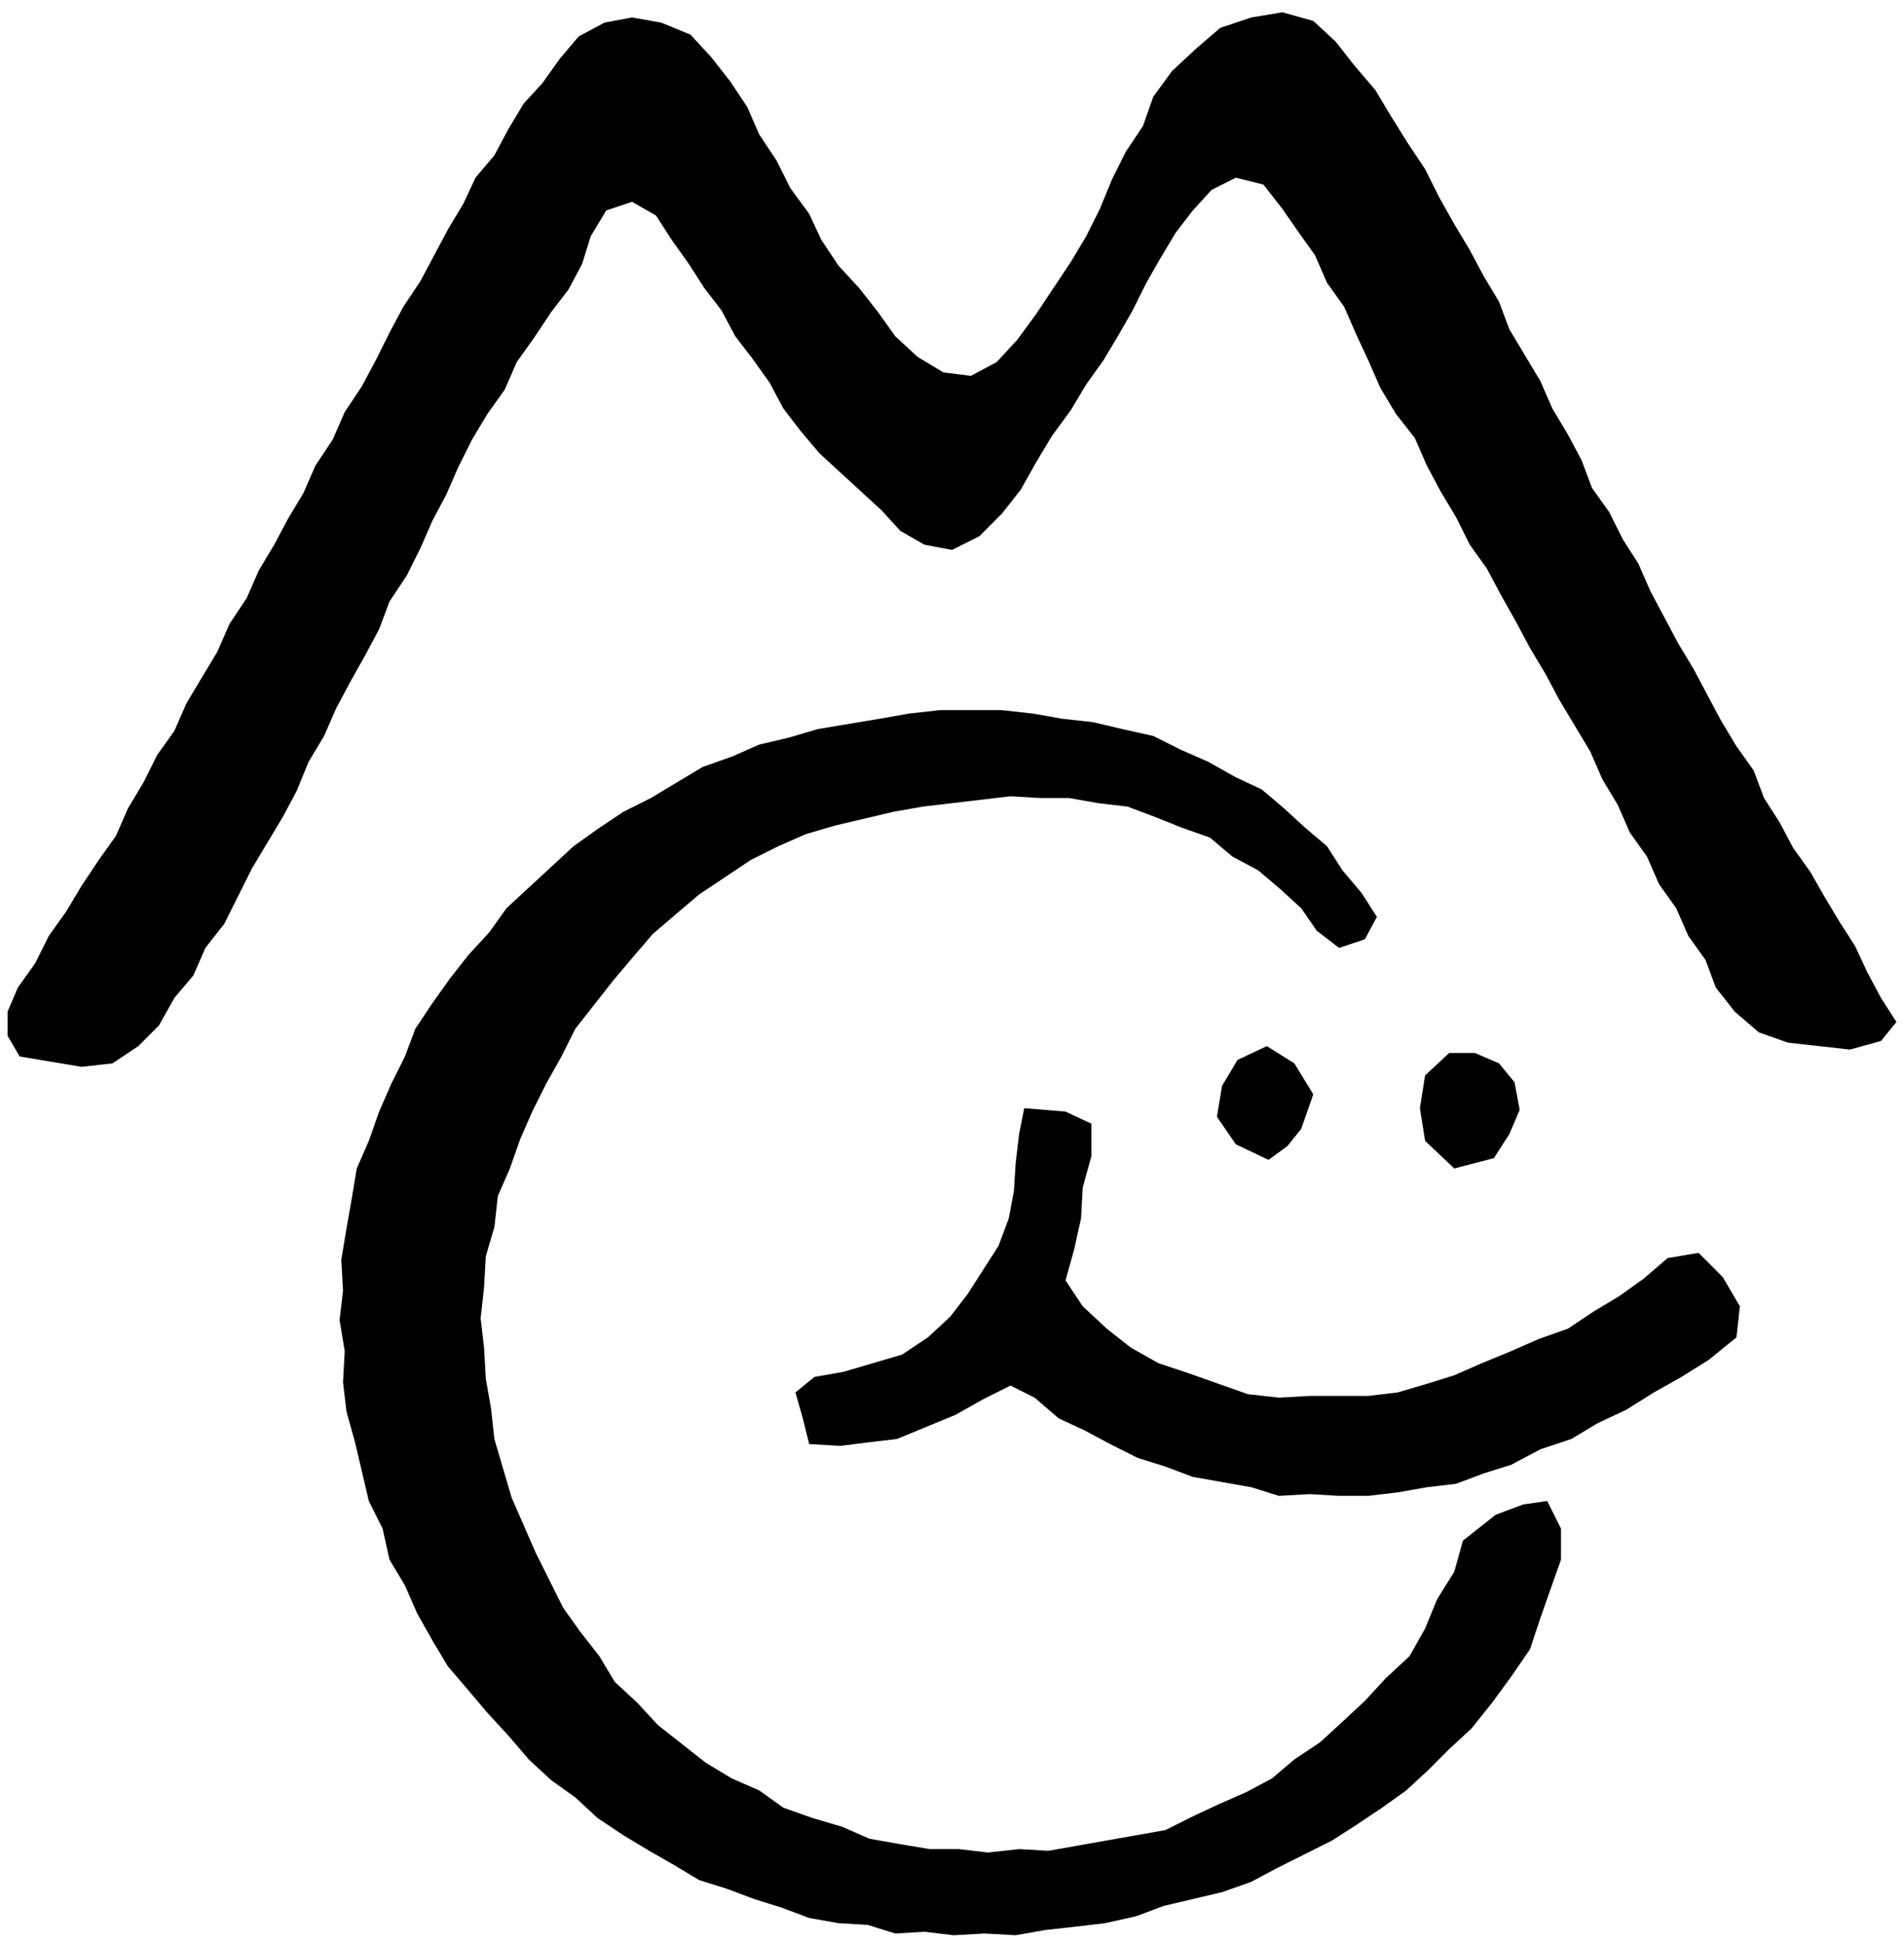
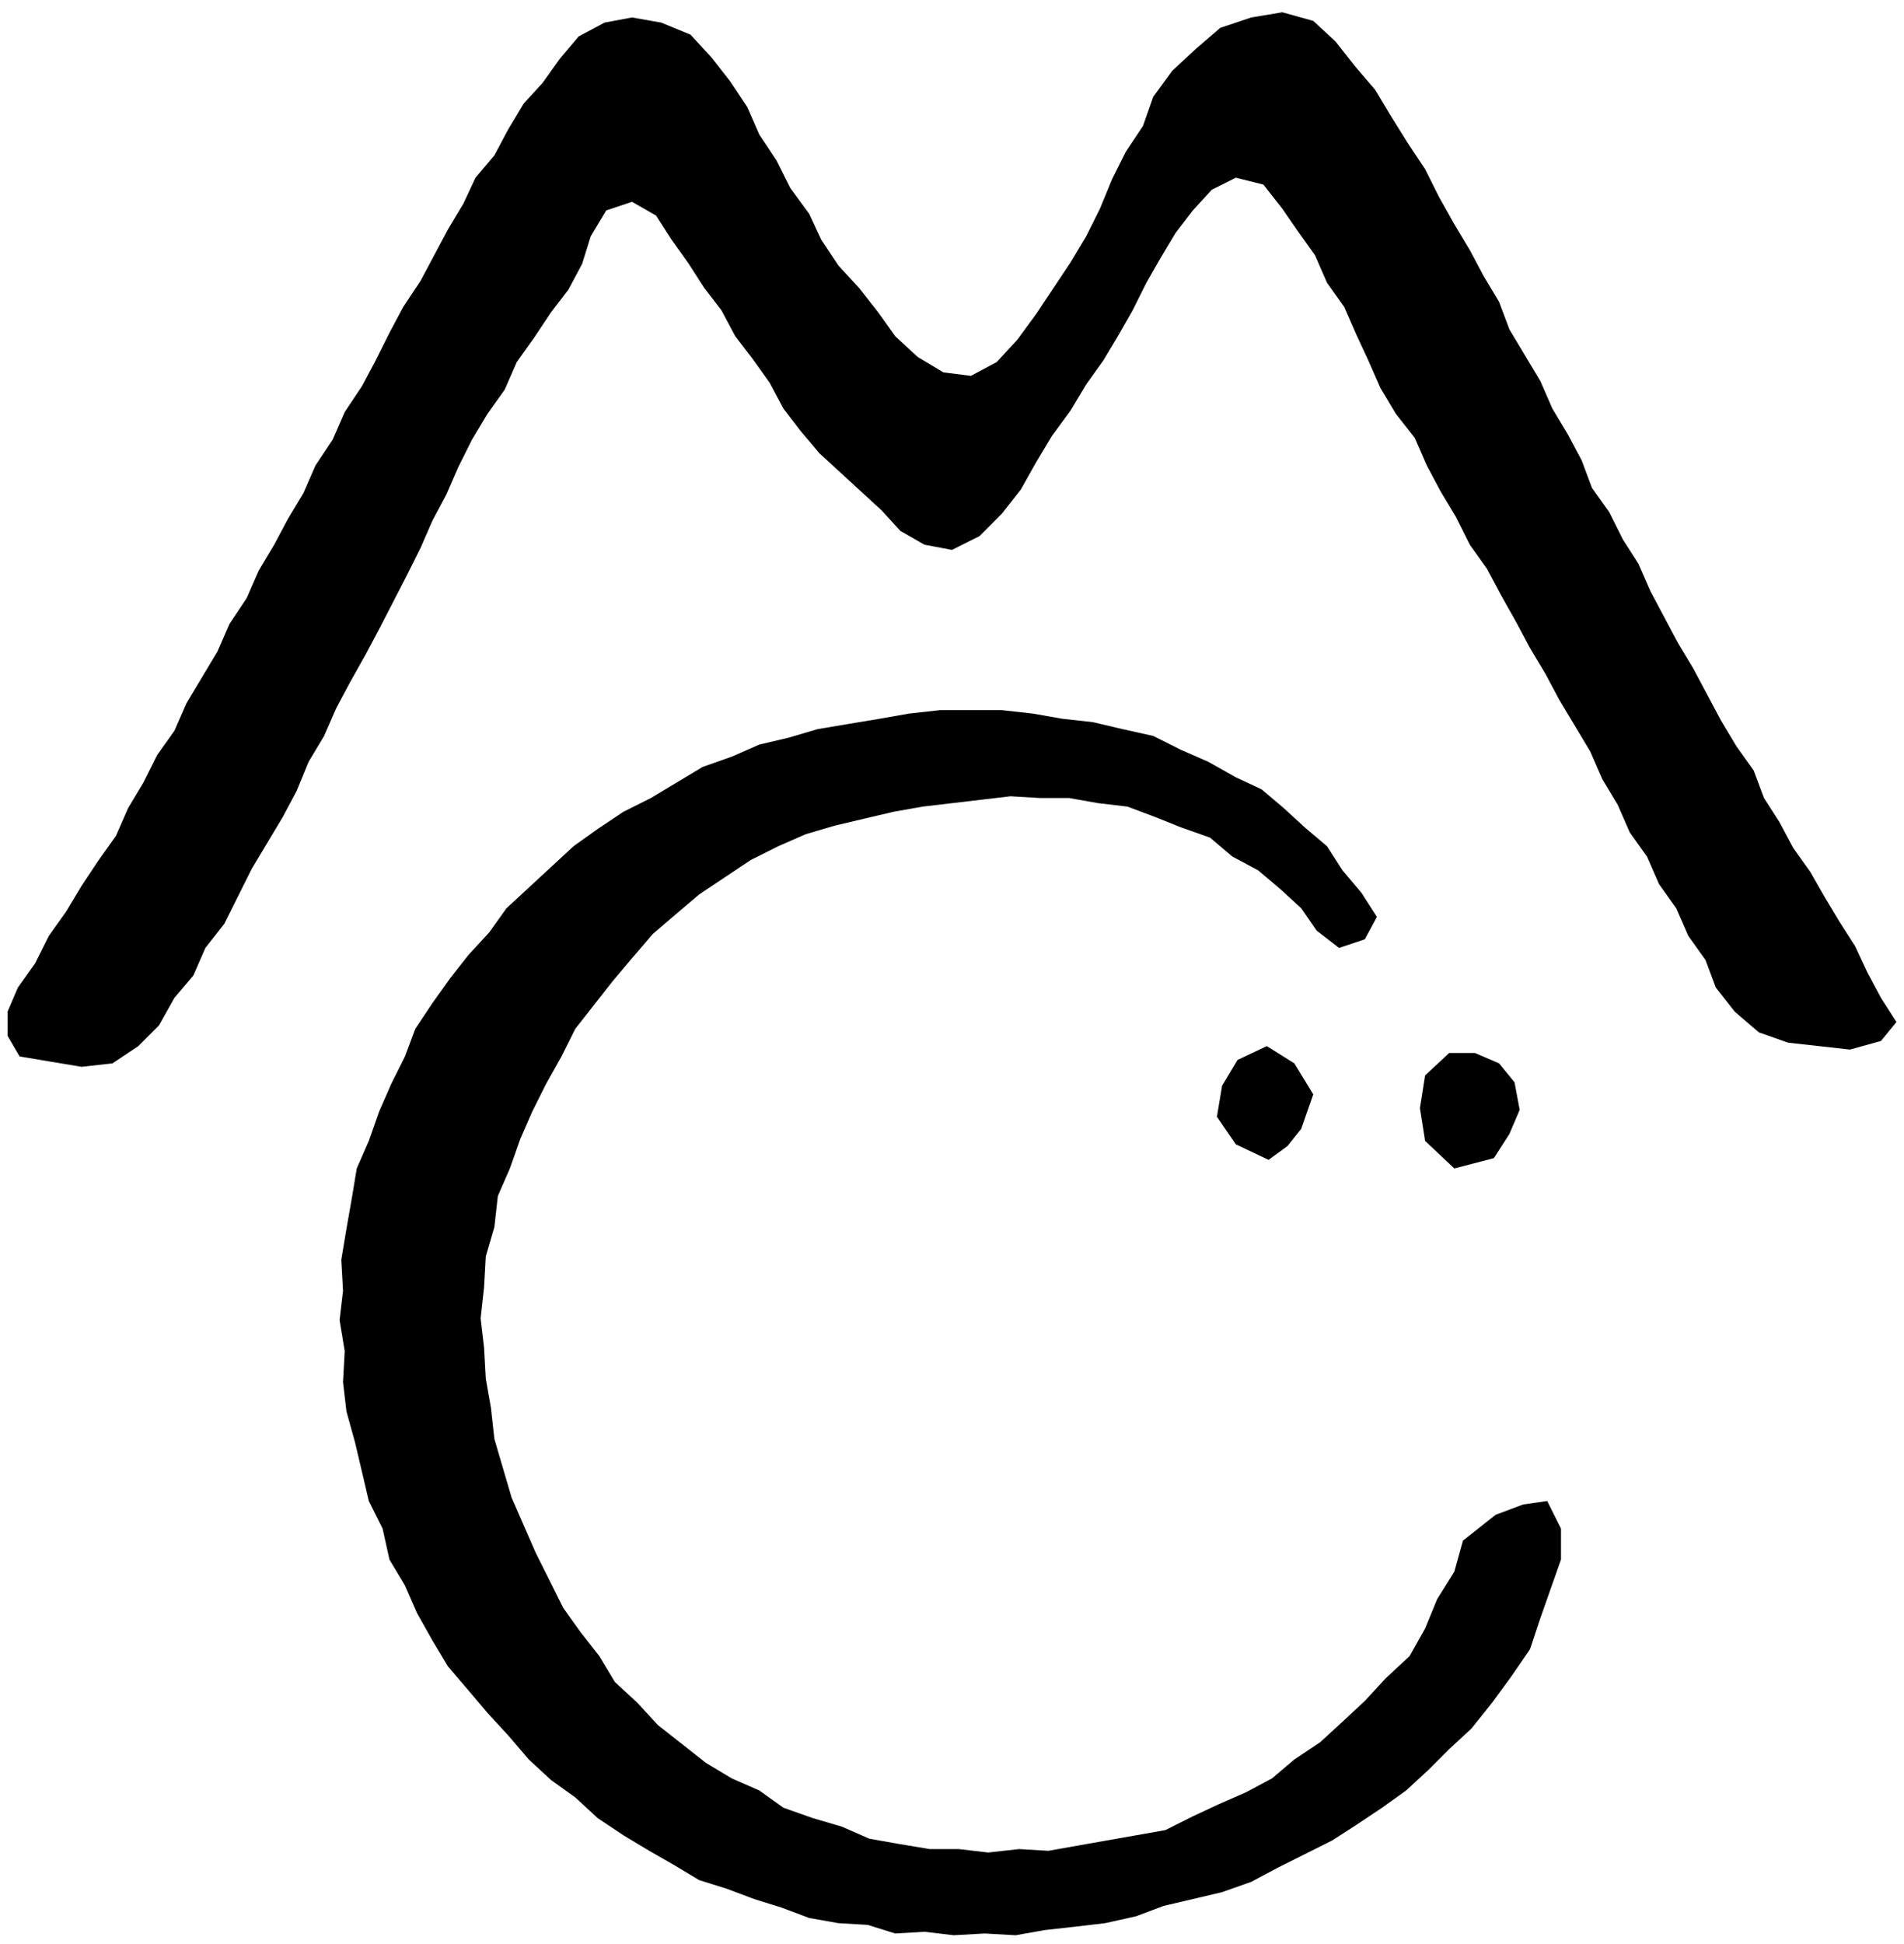
<svg xmlns="http://www.w3.org/2000/svg" width="96" height="98" viewBox="0 0 96 98" fill="none">
  <path d="M48.087 97.555L46.612 97.381L45.137 97.468L43.75 97.033L42.275 96.947L40.8 96.686L39.413 96.165L38.025 95.731L36.637 95.209L35.249 94.775L33.948 93.993L32.734 93.299L31.433 92.517L30.132 91.648L29.004 90.606L27.79 89.737L26.662 88.695L25.621 87.479L24.581 86.35L23.626 85.221L22.586 84.004L21.805 82.701L21.024 81.312L20.417 79.922L19.637 78.619L19.29 77.056L18.596 75.666L18.249 74.189L17.902 72.713L17.468 71.149L17.295 69.672L17.381 68.109L17.121 66.546L17.295 65.069L17.208 63.505L17.468 61.942L17.728 60.465L17.988 58.902L18.596 57.512L19.116 56.035L19.723 54.646L20.417 53.256L20.938 51.866L21.805 50.563L22.672 49.347L23.626 48.131L24.667 47.002L25.535 45.786L26.662 44.744L27.79 43.701L28.917 42.659L30.132 41.791L31.433 40.922L32.821 40.227L34.122 39.445L35.423 38.663L36.897 38.142L38.285 37.534L39.76 37.187L41.234 36.753L42.795 36.492L44.357 36.231L45.831 35.971L47.393 35.797H48.954H50.515L52.076 35.971L53.551 36.231L55.112 36.405L56.587 36.753L58.148 37.1L59.536 37.795L60.924 38.403L62.312 39.185L63.613 39.793L64.74 40.748L65.781 41.704L66.909 42.659L67.689 43.875L68.643 45.004L69.424 46.22L68.817 47.349L67.516 47.784L66.388 46.915L65.608 45.786L64.567 44.831L63.439 43.875L62.138 43.18L61.01 42.225L59.536 41.704L58.235 41.182L56.847 40.661L55.373 40.488L53.898 40.227H52.423L50.949 40.14L49.474 40.314L48 40.488L46.525 40.661L45.051 40.922L43.576 41.269L42.102 41.617L40.627 42.051L39.239 42.659L37.851 43.354L36.55 44.222L35.249 45.091L34.122 46.047L32.907 47.089L31.866 48.305L30.912 49.434L29.958 50.65L29.004 51.866L28.31 53.256L27.53 54.646L26.836 56.035L26.229 57.425L25.708 58.902L25.101 60.292L24.927 61.855L24.494 63.332L24.407 64.895L24.234 66.459L24.407 67.935L24.494 69.499L24.754 70.975L24.927 72.539L25.361 74.016L25.795 75.492L26.402 76.882L27.009 78.272L27.703 79.661L28.397 81.051L29.264 82.267L30.218 83.483L30.999 84.786L32.127 85.829L33.168 86.958L34.382 87.913L35.596 88.869L36.897 89.65L38.285 90.258L39.499 91.127L40.974 91.648L42.449 92.082L43.836 92.69L45.311 92.951L46.872 93.212H48.347L49.821 93.385L51.383 93.212L52.857 93.299L54.332 93.038L55.806 92.777L57.281 92.517L58.755 92.256L60.143 91.561L61.444 90.953L62.832 90.345L64.133 89.65L65.261 88.695L66.562 87.826L67.603 86.871L68.817 85.742L69.858 84.612L71.072 83.483L71.853 82.094L72.46 80.617L73.327 79.227L73.761 77.664L75.409 76.361L76.797 75.84L78.011 75.666L78.705 77.056V78.619L78.184 80.096L77.664 81.572L77.144 83.136L76.189 84.526L75.235 85.829L74.195 87.131L73.067 88.174L72.026 89.216L70.898 90.258L69.684 91.127L68.383 91.996L67.169 92.777L65.781 93.472L64.393 94.167L63.092 94.862L61.618 95.383L60.143 95.731L58.669 96.078L57.281 96.599L55.719 96.947L54.245 97.12L52.684 97.294L51.209 97.555L49.648 97.468L48.087 97.555Z" fill="black" />
-   <path d="M50.949 69.847L49.561 70.542L48.174 71.323L46.699 71.931L45.224 72.539L43.75 72.713L42.362 72.887L40.888 72.8H40.801L40.454 71.41L40.107 70.194L41.061 69.412L42.536 69.152L44.01 68.718L45.485 68.283L46.786 67.415L47.913 66.372L48.781 65.243L49.561 64.027L50.342 62.811L50.862 61.421L51.123 60.032L51.209 58.642L51.383 57.165L51.643 55.862L53.725 56.036L55.026 56.644V58.294L54.592 59.858L54.505 61.421L54.158 62.985L53.725 64.548L54.592 65.851L55.806 66.98L57.021 67.936L58.409 68.718L59.97 69.239L61.444 69.76L62.919 70.281L64.48 70.455L66.041 70.368H67.516H68.991L70.465 70.194L71.94 69.76L73.328 69.326L74.715 68.718L76.19 68.11L77.578 67.501L79.052 66.98L80.353 66.112L81.654 65.33L82.869 64.461L84.083 63.419L85.644 63.158L86.859 64.375L87.726 65.851L87.552 67.415L86.165 68.544L84.777 69.412L83.389 70.194L82.001 71.063L80.527 71.758L79.226 72.539L77.664 73.061L76.19 73.842L74.802 74.277L73.414 74.798L71.94 74.972L70.465 75.232L68.991 75.406H67.516L66.041 75.319L64.48 75.406L63.092 74.972L61.618 74.711L60.143 74.45L58.756 73.929L57.368 73.495L55.98 72.8L54.679 72.105L53.378 71.497L52.163 70.455L50.949 69.847Z" fill="black" />
  <path d="M65.261 53.604L66.215 55.167L65.608 56.904L64.914 57.773L63.96 58.468L62.312 57.686L61.357 56.296L61.618 54.733L62.398 53.43L63.873 52.735L65.261 53.604Z" fill="black" />
  <path d="M76.363 54.559L76.623 55.949L76.103 57.165L75.322 58.381L73.327 58.902L71.853 57.512L71.592 55.862L71.853 54.212L73.067 53.082H74.368L75.582 53.603L76.363 54.559Z" fill="black" />
-   <path d="M40.801 10.782L41.408 12.085L42.275 13.388L43.316 14.517L44.27 15.733L45.138 16.949L46.265 17.991L47.566 18.773L48.954 18.947L50.255 18.252L51.296 17.122L52.25 15.82L53.117 14.517L53.985 13.214L54.766 11.911L55.459 10.521L56.066 9.045L56.76 7.655L57.628 6.352L58.148 4.875L59.102 3.572L60.317 2.443L61.531 1.401L63.092 0.88L64.654 0.619L66.215 1.053L67.342 2.096L68.297 3.312L69.337 4.528L70.118 5.831L70.985 7.221L71.853 8.523L72.547 9.913L73.327 11.303L74.108 12.606L74.802 13.909L75.582 15.212L76.103 16.601L76.884 17.904L77.664 19.207L78.271 20.597L79.052 21.9L79.746 23.203L80.266 24.593L81.134 25.809L81.828 27.198L82.608 28.414L83.216 29.804L83.909 31.107L84.603 32.41L85.384 33.713L86.078 35.016L86.772 36.319L87.552 37.621L88.42 38.838L88.94 40.227L89.721 41.443L90.415 42.746L91.282 43.962L91.976 45.178L92.757 46.481L93.537 47.697L94.144 49L94.838 50.303L95.619 51.519L94.838 52.475L93.277 52.909L91.716 52.735L90.154 52.561L88.68 52.04L87.466 50.998L86.511 49.782L85.991 48.392L85.124 47.176L84.516 45.786L83.649 44.57L83.042 43.181L82.175 41.965L81.567 40.575L80.787 39.272L80.18 37.882L79.399 36.579L78.618 35.276L77.924 33.973L77.144 32.67L76.45 31.368L75.669 29.978L74.975 28.675L74.108 27.459L73.414 26.069L72.633 24.766L71.939 23.463L71.332 22.074L70.378 20.858L69.598 19.555L68.99 18.165L68.383 16.862L67.776 15.472L66.909 14.256L66.302 12.866L65.434 11.65L64.654 10.521L63.7 9.305L62.312 8.958L61.097 9.566L60.143 10.608L59.276 11.737L58.495 13.04L57.801 14.256L57.107 15.646L56.413 16.862L55.633 18.165L54.766 19.381L53.985 20.684L53.031 21.987L52.25 23.29L51.469 24.679L50.515 25.895L49.388 27.025L48 27.72L46.612 27.459L45.398 26.764L44.444 25.722L43.403 24.766L42.362 23.811L41.321 22.855L40.367 21.726L39.5 20.597L38.806 19.294L37.938 18.078L37.071 16.949L36.377 15.646L35.51 14.517L34.729 13.301L33.862 12.085L33.081 10.869L31.867 10.174L30.566 10.608L29.785 11.911L29.351 13.301L28.657 14.604L27.79 15.733L26.923 17.036L26.055 18.252L25.448 19.642L24.581 20.858L23.8 22.16L23.106 23.55L22.499 24.94L21.805 26.243L21.198 27.633L20.504 29.022L19.637 30.325L19.116 31.715L18.422 33.018L17.642 34.408L16.948 35.711L16.341 37.1L15.56 38.403L14.953 39.88L14.259 41.183L13.478 42.486L12.698 43.789L12.004 45.178L11.31 46.568L10.356 47.784L9.749 49.174L8.794 50.303L8.014 51.693L6.973 52.735L5.672 53.604L4.111 53.778L2.549 53.517L0.988 53.256L0.381 52.214V50.998L0.901 49.782L1.769 48.566L2.463 47.176L3.33 45.96L4.111 44.657L4.978 43.354L5.845 42.138L6.453 40.748L7.233 39.446L7.927 38.056L8.794 36.84L9.402 35.45L10.182 34.147L10.963 32.844L11.57 31.454L12.437 30.152L13.045 28.762L13.825 27.459L14.519 26.156L15.3 24.853L15.907 23.463L16.774 22.16L17.381 20.771L18.249 19.468L18.943 18.165L19.637 16.775L20.331 15.472L21.198 14.169L21.892 12.866L22.586 11.563L23.366 10.261L23.974 8.958L24.928 7.829L25.622 6.526L26.402 5.223L27.356 4.18L28.224 2.964L29.178 1.835L30.479 1.14L31.867 0.88L33.341 1.14L34.816 1.748L35.857 2.877L36.811 4.094L37.678 5.396L38.285 6.786L39.153 8.089L39.847 9.479L40.801 10.782Z" fill="black" />
+   <path d="M40.801 10.782L41.408 12.085L42.275 13.388L43.316 14.517L44.27 15.733L45.138 16.949L46.265 17.991L47.566 18.773L48.954 18.947L50.255 18.252L51.296 17.122L52.25 15.82L53.117 14.517L53.985 13.214L54.766 11.911L55.459 10.521L56.066 9.045L56.76 7.655L57.628 6.352L58.148 4.875L59.102 3.572L60.317 2.443L61.531 1.401L63.092 0.88L64.654 0.619L66.215 1.053L67.342 2.096L68.297 3.312L69.337 4.528L70.118 5.831L70.985 7.221L71.853 8.523L72.547 9.913L73.327 11.303L74.108 12.606L74.802 13.909L75.582 15.212L76.103 16.601L76.884 17.904L77.664 19.207L78.271 20.597L79.052 21.9L79.746 23.203L80.266 24.593L81.134 25.809L81.828 27.198L82.608 28.414L83.216 29.804L83.909 31.107L84.603 32.41L85.384 33.713L86.078 35.016L86.772 36.319L87.552 37.621L88.42 38.838L88.94 40.227L89.721 41.443L90.415 42.746L91.282 43.962L91.976 45.178L92.757 46.481L93.537 47.697L94.144 49L94.838 50.303L95.619 51.519L94.838 52.475L93.277 52.909L91.716 52.735L90.154 52.561L88.68 52.04L87.466 50.998L86.511 49.782L85.991 48.392L85.124 47.176L84.516 45.786L83.649 44.57L83.042 43.181L82.175 41.965L81.567 40.575L80.787 39.272L80.18 37.882L79.399 36.579L78.618 35.276L77.924 33.973L77.144 32.67L76.45 31.368L75.669 29.978L74.975 28.675L74.108 27.459L73.414 26.069L72.633 24.766L71.939 23.463L71.332 22.074L70.378 20.858L69.598 19.555L68.99 18.165L68.383 16.862L67.776 15.472L66.909 14.256L66.302 12.866L65.434 11.65L64.654 10.521L63.7 9.305L62.312 8.958L61.097 9.566L60.143 10.608L59.276 11.737L58.495 13.04L57.801 14.256L57.107 15.646L56.413 16.862L55.633 18.165L54.766 19.381L53.985 20.684L53.031 21.987L52.25 23.29L51.469 24.679L50.515 25.895L49.388 27.025L48 27.72L46.612 27.459L45.398 26.764L44.444 25.722L43.403 24.766L42.362 23.811L41.321 22.855L40.367 21.726L39.5 20.597L38.806 19.294L37.938 18.078L37.071 16.949L36.377 15.646L35.51 14.517L34.729 13.301L33.862 12.085L33.081 10.869L31.867 10.174L30.566 10.608L29.785 11.911L29.351 13.301L28.657 14.604L27.79 15.733L26.923 17.036L26.055 18.252L25.448 19.642L24.581 20.858L23.8 22.16L23.106 23.55L22.499 24.94L21.805 26.243L21.198 27.633L20.504 29.022L19.116 31.715L18.422 33.018L17.642 34.408L16.948 35.711L16.341 37.1L15.56 38.403L14.953 39.88L14.259 41.183L13.478 42.486L12.698 43.789L12.004 45.178L11.31 46.568L10.356 47.784L9.749 49.174L8.794 50.303L8.014 51.693L6.973 52.735L5.672 53.604L4.111 53.778L2.549 53.517L0.988 53.256L0.381 52.214V50.998L0.901 49.782L1.769 48.566L2.463 47.176L3.33 45.96L4.111 44.657L4.978 43.354L5.845 42.138L6.453 40.748L7.233 39.446L7.927 38.056L8.794 36.84L9.402 35.45L10.182 34.147L10.963 32.844L11.57 31.454L12.437 30.152L13.045 28.762L13.825 27.459L14.519 26.156L15.3 24.853L15.907 23.463L16.774 22.16L17.381 20.771L18.249 19.468L18.943 18.165L19.637 16.775L20.331 15.472L21.198 14.169L21.892 12.866L22.586 11.563L23.366 10.261L23.974 8.958L24.928 7.829L25.622 6.526L26.402 5.223L27.356 4.18L28.224 2.964L29.178 1.835L30.479 1.14L31.867 0.88L33.341 1.14L34.816 1.748L35.857 2.877L36.811 4.094L37.678 5.396L38.285 6.786L39.153 8.089L39.847 9.479L40.801 10.782Z" fill="black" />
</svg>